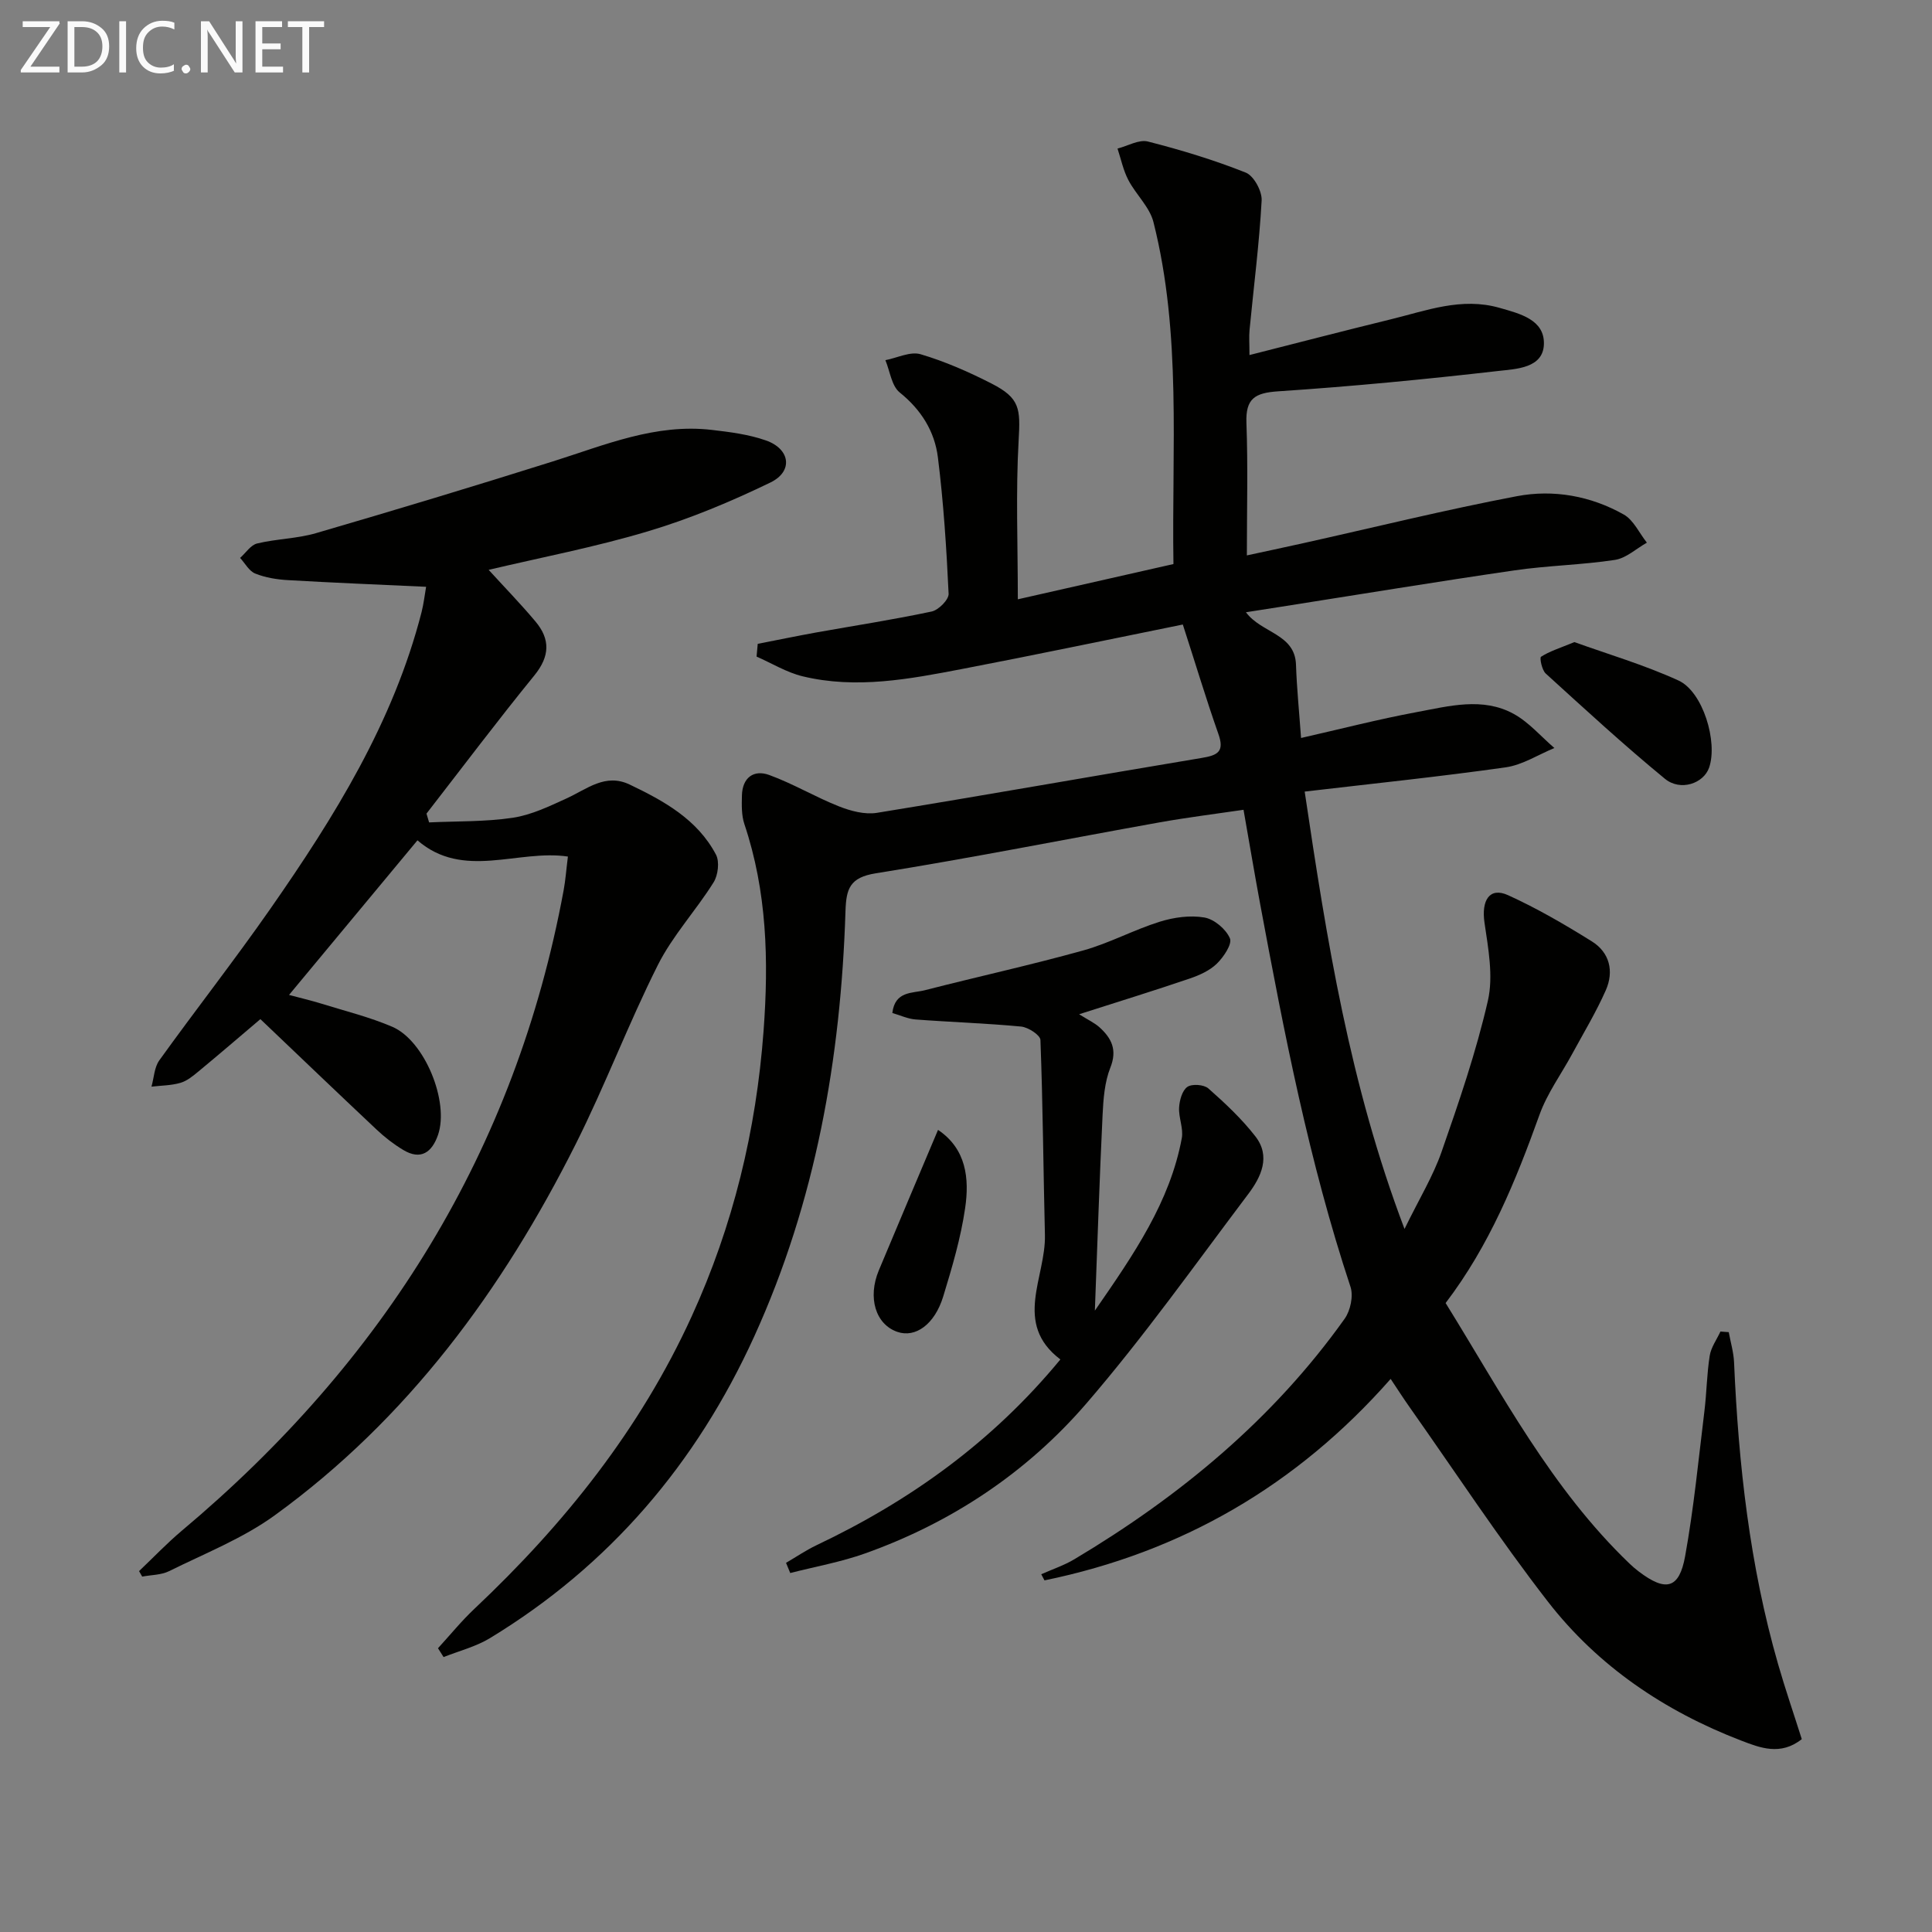
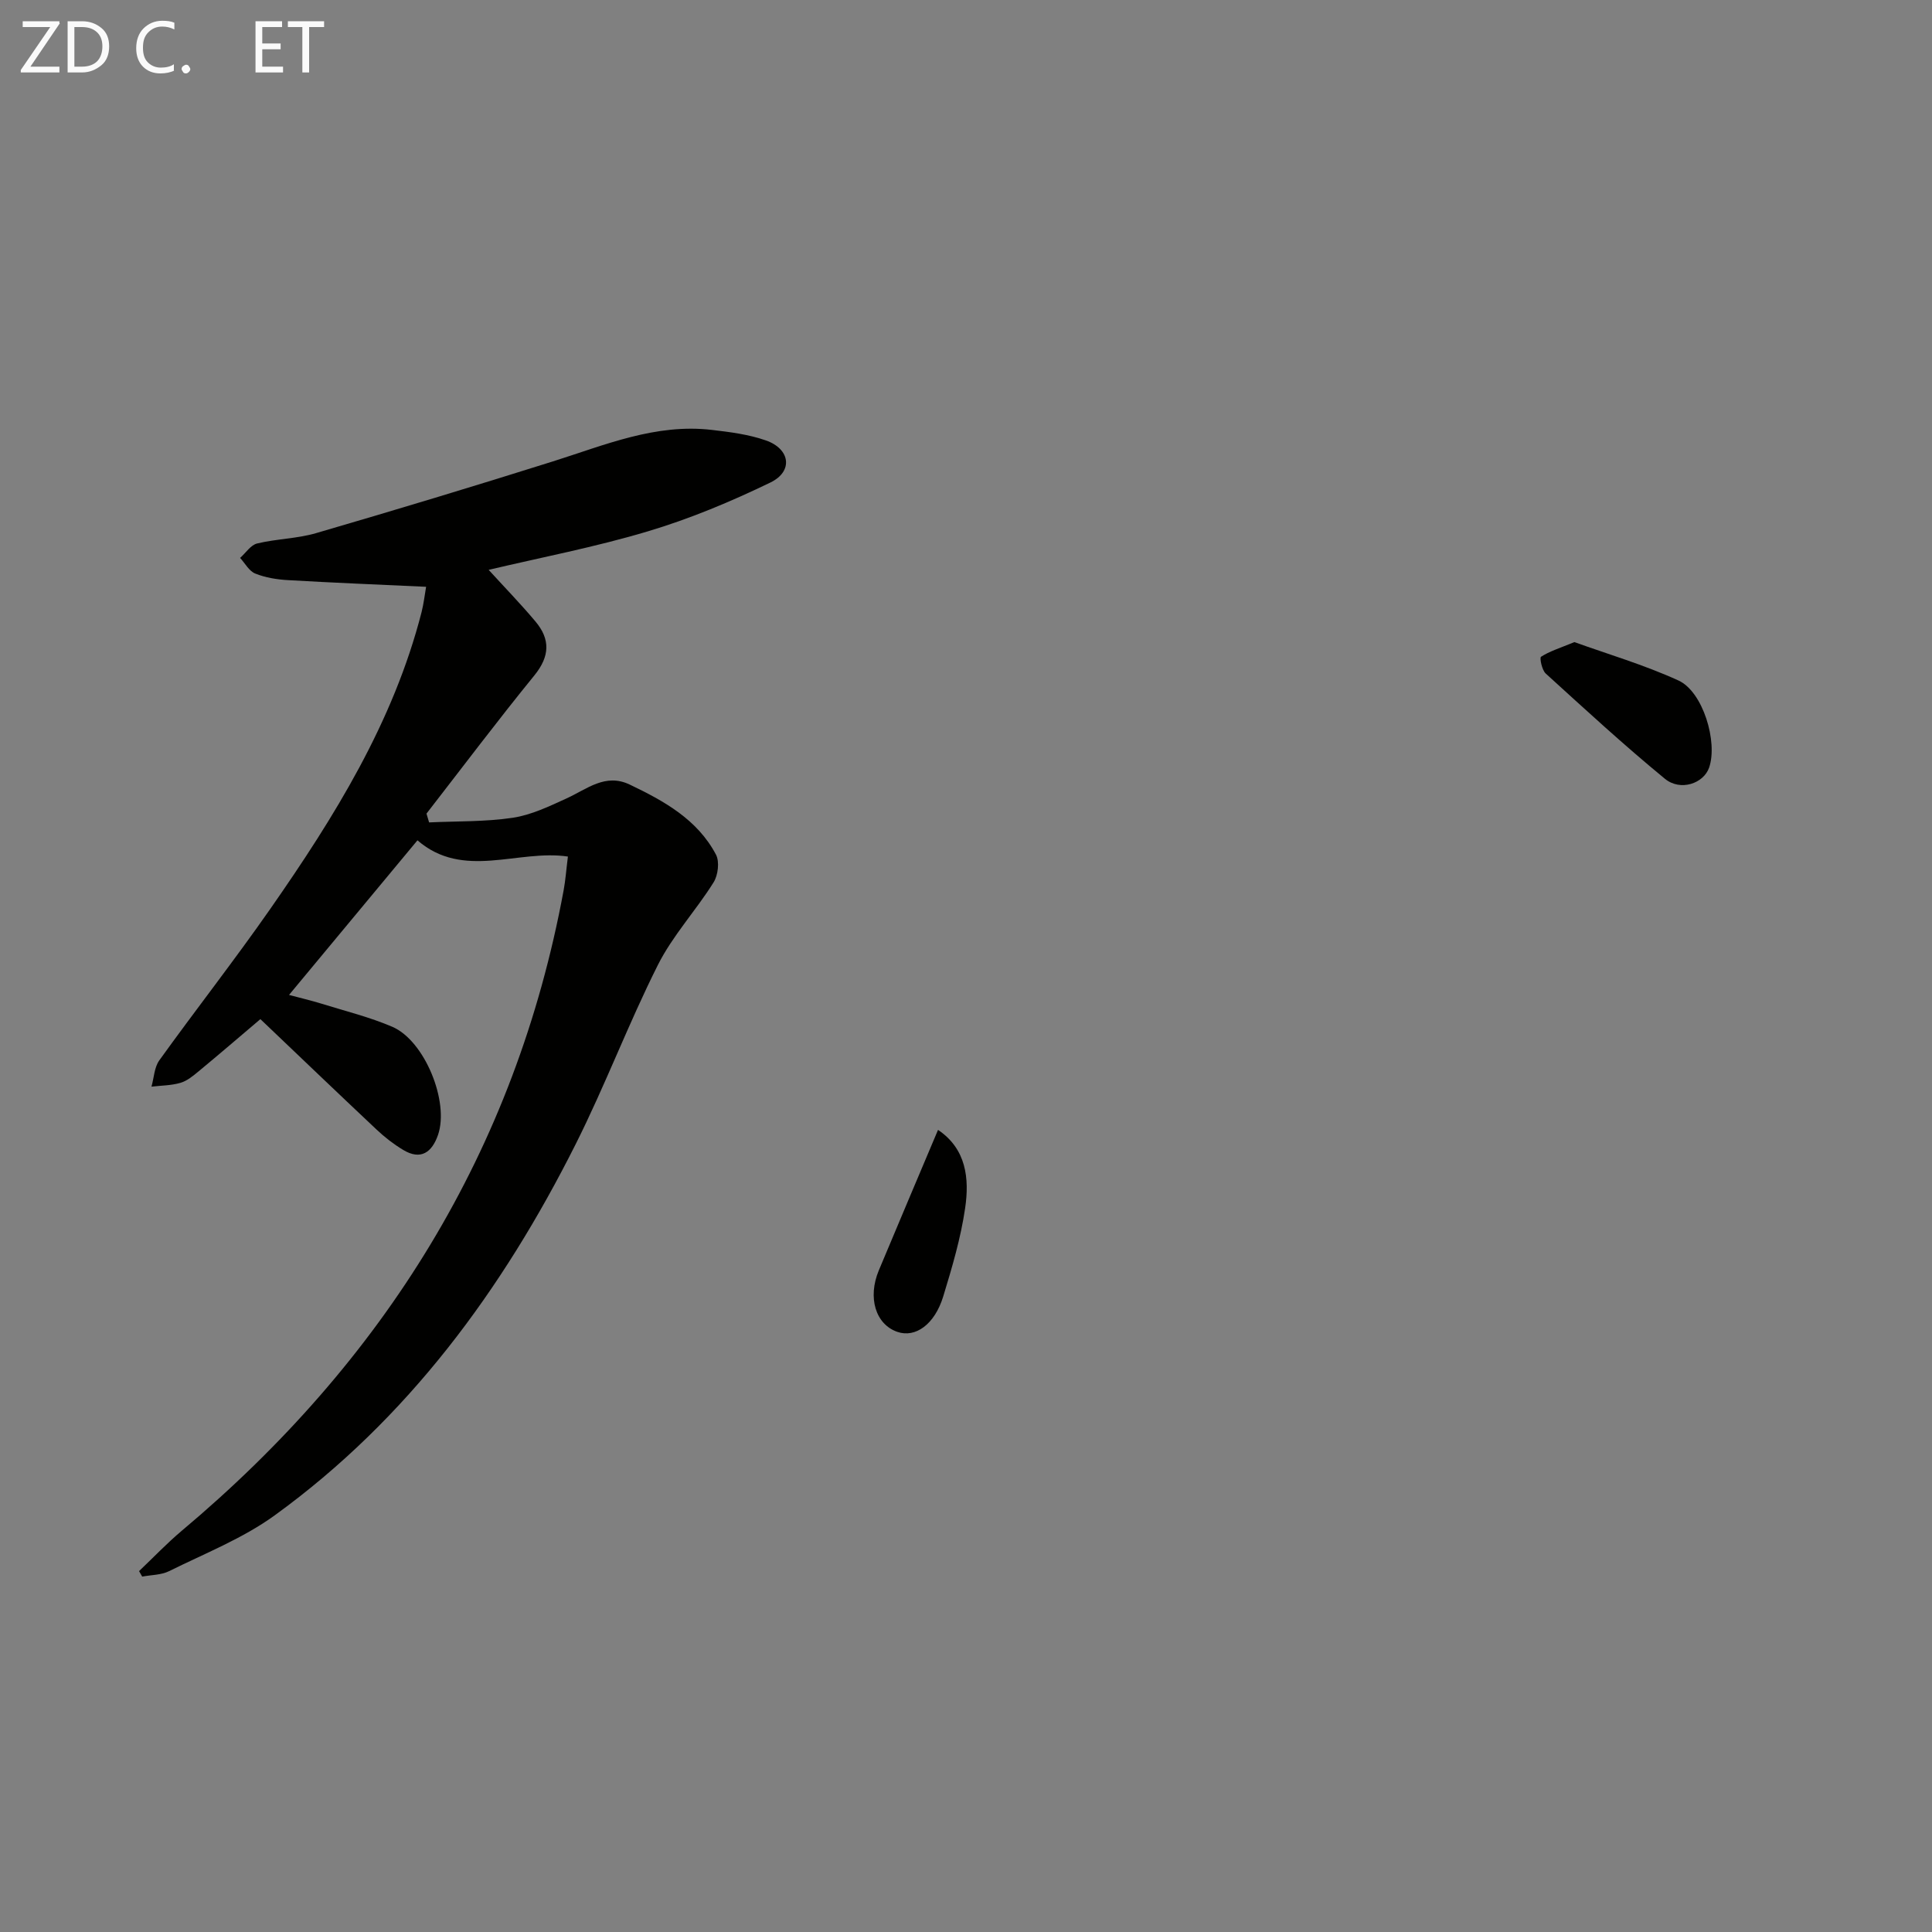
<svg xmlns="http://www.w3.org/2000/svg" enable-background="new 0 0 400 400" viewBox="0 0 400 400">
  <rect x="0" y="0" width="400" height="400" fill="#808080" stroke="none" />
-   <path d="m244.89 129.3c-16.05 3.25-30.81 6.35-45.62 9.19-10.94 2.1-21.97 4.22-33.1 1.53-3.31-.8-6.36-2.69-9.53-4.08.08-.88.16-1.76.24-2.64 4.01-.78 8.01-1.61 12.03-2.34 7.99-1.43 16.03-2.66 23.97-4.35 1.43-.3 3.58-2.46 3.52-3.68-.44-9.43-1.05-18.88-2.22-28.25-.67-5.36-3.45-9.84-7.9-13.42-1.69-1.36-2.02-4.41-2.97-6.69 2.45-.47 5.16-1.86 7.29-1.23 5.06 1.5 9.98 3.66 14.69 6.07 5.91 3.02 5.98 5.2 5.61 11.73-.61 10.73-.17 21.53-.17 32.94 10.71-2.43 21.3-4.83 32.22-7.3-.38-23.88 1.72-47.58-4.14-70.8-.79-3.13-3.63-5.7-5.2-8.71-1.05-2.01-1.52-4.33-2.24-6.51 2.11-.54 4.44-1.93 6.29-1.46 6.87 1.75 13.69 3.82 20.27 6.44 1.66.66 3.39 3.85 3.28 5.77-.49 8.94-1.64 17.83-2.5 26.75-.14 1.43-.02 2.89-.02 5.25 10.08-2.56 19.66-5.05 29.27-7.4 7.37-1.8 14.61-4.62 22.48-2.38 4.29 1.22 9.33 2.46 9.21 7.49-.12 5.02-5.74 5.16-9.4 5.58-15.17 1.74-30.39 3.21-45.63 4.22-4.8.32-6.75 1.49-6.56 6.54.33 8.95.09 17.92.09 27.43 3.47-.75 7.58-1.62 11.67-2.53 14.74-3.28 29.41-6.91 44.24-9.73 7.58-1.44 15.28-.06 22.11 3.79 2.05 1.15 3.22 3.85 4.8 5.83-2.2 1.24-4.28 3.21-6.61 3.57-6.89 1.05-13.91 1.16-20.81 2.17-16.08 2.34-32.12 4.99-48.18 7.51-2.26.36-4.52.71-7.41 1.16 3.2 4.34 10.13 4.43 10.36 10.83.17 4.95.67 9.9 1.05 15.2 8-1.81 15.95-3.87 24.01-5.37 6.64-1.23 13.58-3.14 20.01.38 3.15 1.73 5.64 4.67 8.43 7.07-3.36 1.38-6.61 3.51-10.09 4-13.61 1.93-27.28 3.34-41.61 5.02 4.58 30.79 9.31 60.58 20.67 90.55 3.03-6.21 5.9-10.89 7.67-15.96 3.59-10.3 7.16-20.68 9.59-31.29 1.16-5.08.08-10.82-.7-16.15-.68-4.63 1.04-7.44 4.86-5.71 6 2.72 11.76 6.08 17.36 9.57 3.71 2.31 4.62 6.22 2.89 10.13-1.99 4.51-4.56 8.76-6.92 13.11-2.28 4.22-5.2 8.19-6.8 12.65-4.91 13.66-10.33 27.02-19.44 38.99 11.63 18.75 21.89 38.44 38.11 53.98.6.58 1.24 1.12 1.9 1.62 5.58 4.23 8.36 3.59 9.58-3.2 1.8-9.95 2.77-20.05 4-30.1.46-3.79.49-7.64 1.09-11.4.28-1.74 1.45-3.34 2.22-5 .57.04 1.15.08 1.72.13.38 2.09 1.01 4.17 1.1 6.27.92 21.13 3.24 42.05 9.11 62.45 1.5 5.22 3.27 10.36 4.91 15.54-4.4 3.5-8.69 1.78-12.57.29-15.82-6.08-29.62-15.38-40.01-28.78-10.08-13-19.14-26.8-28.63-40.26-1.23-1.74-2.38-3.54-3.91-5.83-19.48 22.13-43.35 35.89-71.67 41.71-.22-.42-.44-.85-.67-1.27 2.31-1.03 4.75-1.84 6.9-3.13 21.81-13.02 41.08-28.94 55.91-49.76 1.2-1.68 1.84-4.71 1.22-6.6-8.59-25.92-13.75-52.63-18.73-79.39-1.15-6.19-2.19-12.41-3.42-19.39-5.77.85-11.59 1.57-17.37 2.6-19.59 3.51-39.12 7.41-58.78 10.55-5.37.86-6.11 3.19-6.26 7.79-.96 30.49-6.16 60.12-18.89 88.09-11.97 26.3-29.94 47.41-54.72 62.47-2.92 1.77-6.38 2.64-9.6 3.92-.39-.61-.77-1.22-1.16-1.83 2.51-2.74 4.87-5.65 7.57-8.19 18.59-17.52 34.29-37.15 44.96-60.53 8.58-18.79 13.35-38.46 14.88-59.1 1.08-14.6.71-28.85-3.98-42.83-.61-1.83-.55-3.96-.5-5.94.1-3.67 2.45-5.37 5.64-4.21 4.95 1.8 9.54 4.56 14.45 6.5 2.43.96 5.35 1.74 7.85 1.34 22.43-3.65 44.8-7.63 67.21-11.36 3.33-.55 4.83-1.27 3.47-5.04-2.56-7.28-4.78-14.7-7.34-22.59z" fill="#010100" />
  <path d="m101.17 117.98c3.26 3.58 6.61 7.02 9.69 10.69 3.09 3.67 3 7.2-.22 11.16-7.64 9.38-14.92 19.06-22.34 28.62.18.61.36 1.21.54 1.82 5.78-.27 11.63-.11 17.32-.96 3.85-.58 7.58-2.38 11.19-4.03 4.18-1.91 7.98-5.25 13.01-2.85 7.12 3.4 14.02 7.22 17.87 14.5.78 1.47.44 4.28-.5 5.77-3.65 5.83-8.47 11.01-11.53 17.1-6.11 12.16-10.92 24.97-17.04 37.14-15.13 30.11-34.73 56.82-62.29 76.8-6.61 4.79-14.47 7.88-21.86 11.55-1.64.81-3.7.77-5.57 1.13-.22-.38-.43-.76-.65-1.14 2.94-2.79 5.75-5.75 8.85-8.36 41.74-35.02 69.07-78.63 79.05-132.57.39-2.1.54-4.24.89-7.01-10.37-1.54-21.64 4.87-31.15-3.36-8.7 10.48-17.48 21.04-26.59 32.01 2.2.59 4.52 1.13 6.79 1.83 4.89 1.52 9.92 2.76 14.6 4.77 6.69 2.88 11.82 15.49 9.46 22.37-1.23 3.57-3.53 5.35-7.23 3.11-1.96-1.18-3.82-2.62-5.48-4.19-8.09-7.61-16.11-15.3-24.07-22.88-4.65 3.95-8.68 7.41-12.78 10.8-1.15.95-2.39 1.99-3.77 2.39-1.91.56-3.99.55-6 .79.52-1.83.58-3.99 1.62-5.44 7.57-10.53 15.58-20.75 23-31.39 13.25-19.01 25.45-38.6 31.3-61.41.44-1.73.64-3.53.94-5.25-9.7-.45-19.15-.83-28.59-1.38-2.29-.13-4.67-.51-6.78-1.36-1.28-.51-2.11-2.12-3.14-3.24 1.17-1.03 2.19-2.67 3.53-2.99 4.02-.97 8.28-.99 12.23-2.15 16.39-4.78 32.75-9.72 49.03-14.85 10.75-3.39 21.26-7.88 32.9-6.51 3.77.44 7.63.93 11.18 2.18 5.05 1.77 5.68 6.41.92 8.71-8.16 3.95-16.64 7.5-25.31 10.09-10.9 3.27-22.16 5.42-33.02 7.99z" fill="#010100" />
-   <path d="m162.74 323.57c2.11-1.23 4.14-2.62 6.33-3.66 19.33-9.18 36.37-21.35 50.47-38.45-9.86-7.48-2.98-17.01-3.2-25.79-.33-13.45-.42-26.92-.93-40.36-.04-1.01-2.53-2.63-3.99-2.77-7.27-.69-14.58-.92-21.87-1.47-1.58-.12-3.12-.85-4.8-1.34.54-4.6 4.17-4.05 6.75-4.72 10.91-2.8 21.92-5.21 32.77-8.23 5.42-1.51 10.47-4.27 15.85-5.95 2.92-.91 6.28-1.38 9.24-.87 2.03.35 4.46 2.4 5.28 4.31.51 1.18-1.3 3.87-2.7 5.24-1.48 1.45-3.62 2.4-5.63 3.09-7.05 2.4-14.16 4.6-22.89 7.39 1.89 1.19 3.22 1.79 4.25 2.73 2.47 2.25 3.68 4.64 2.22 8.31-1.19 3-1.45 6.47-1.61 9.76-.63 13.05-1.05 26.1-1.6 40.56 8.18-11.81 15.54-22.53 18-35.71.37-2.01-.68-4.24-.56-6.34.09-1.51.64-3.53 1.71-4.27.96-.67 3.43-.49 4.35.32 3.47 3.06 6.9 6.28 9.73 9.92 3.24 4.15 1.18 8.43-1.47 11.94-11.01 14.59-21.61 29.56-33.53 43.38-12.33 14.29-27.91 24.66-45.83 31.04-5 1.78-10.3 2.72-15.47 4.05-.29-.71-.58-1.41-.87-2.11z" fill="#010100" />
  <path d="m325.96 132.94c6.79 2.45 14.41 4.69 21.55 7.95 5.08 2.32 8.17 12.72 6.35 18.02-1.14 3.3-5.93 4.98-9.17 2.32-8.47-6.96-16.55-14.4-24.66-21.78-.8-.72-1.3-3.27-.98-3.47 1.7-1.11 3.71-1.73 6.91-3.04z" fill="#010100" />
  <path d="m194.21 233.93c5.87 3.95 6.51 10.09 5.61 16.21-.9 6.18-2.7 12.26-4.53 18.26-1.78 5.83-5.77 8.64-9.5 7.35-4.49-1.54-6.2-7.05-3.85-12.71 4-9.57 8.06-19.13 12.27-29.11z" fill="#010100" />
  <g fill="#fafafa">
    <path d="m12.4 4.8-6.1 9h6v1.2h-8v-.5l6.1-8.9h-5.7v-1.2h7.6v.4z" />
    <path d="m14 15v-10.6h3c1.6 0 2.9.5 4 1.4s1.6 2.2 1.6 3.8-.5 3-1.6 3.9-2.4 1.5-4 1.5zm1.4-9.4v8.2h1.6c1.3 0 2.4-.4 3.1-1.1s1.1-1.8 1.1-3.1-.4-2.3-1.2-3-1.8-1-3.1-1z" />
-     <path d="m26.1 4.4v10.6h-1.4v-10.6z" />
+     <path d="m26.1 4.4v10.6v-10.6z" />
    <path d="m36.1 14.6c-.8.4-1.8.6-2.9.6-1.5 0-2.7-.5-3.6-1.4s-1.4-2.2-1.4-3.8c0-1.7.5-3.1 1.5-4.1s2.3-1.6 3.9-1.6c1 0 1.8.1 2.5.4v1.4c-.8-.4-1.6-.6-2.5-.6-1.2 0-2.1.4-2.9 1.2s-1.1 1.8-1.1 3.2c0 1.3.3 2.3 1 3s1.6 1.1 2.7 1.1c1 0 2-.2 2.7-.7v1.3z" />
    <path d="m37.6 14.3c0-.2.1-.5.3-.6s.4-.3.6-.3c.3 0 .5.1.6.3s.3.4.3.6-.1.4-.3.6-.4.3-.6.3c-.3 0-.5-.1-.6-.3s-.3-.4-.3-.6z" />
-     <path d="m50.2 15h-1.6l-5.3-8.2c-.2-.2-.3-.5-.4-.7 0 .2.1.7.1 1.5v7.4h-1.4v-10.6h1.7l5.2 8.1c.2.4.4.6.4.7 0-.3-.1-.8-.1-1.5v-7.3h1.4z" />
    <path d="m58.6 15h-5.7v-10.6h5.5v1.2h-4.1v3.4h3.8v1.2h-3.8v3.6h4.3z" />
    <path d="m67.1 5.6h-3.1v9.4h-1.4v-9.4h-3v-1.2h7.5z" />
  </g>
</svg>